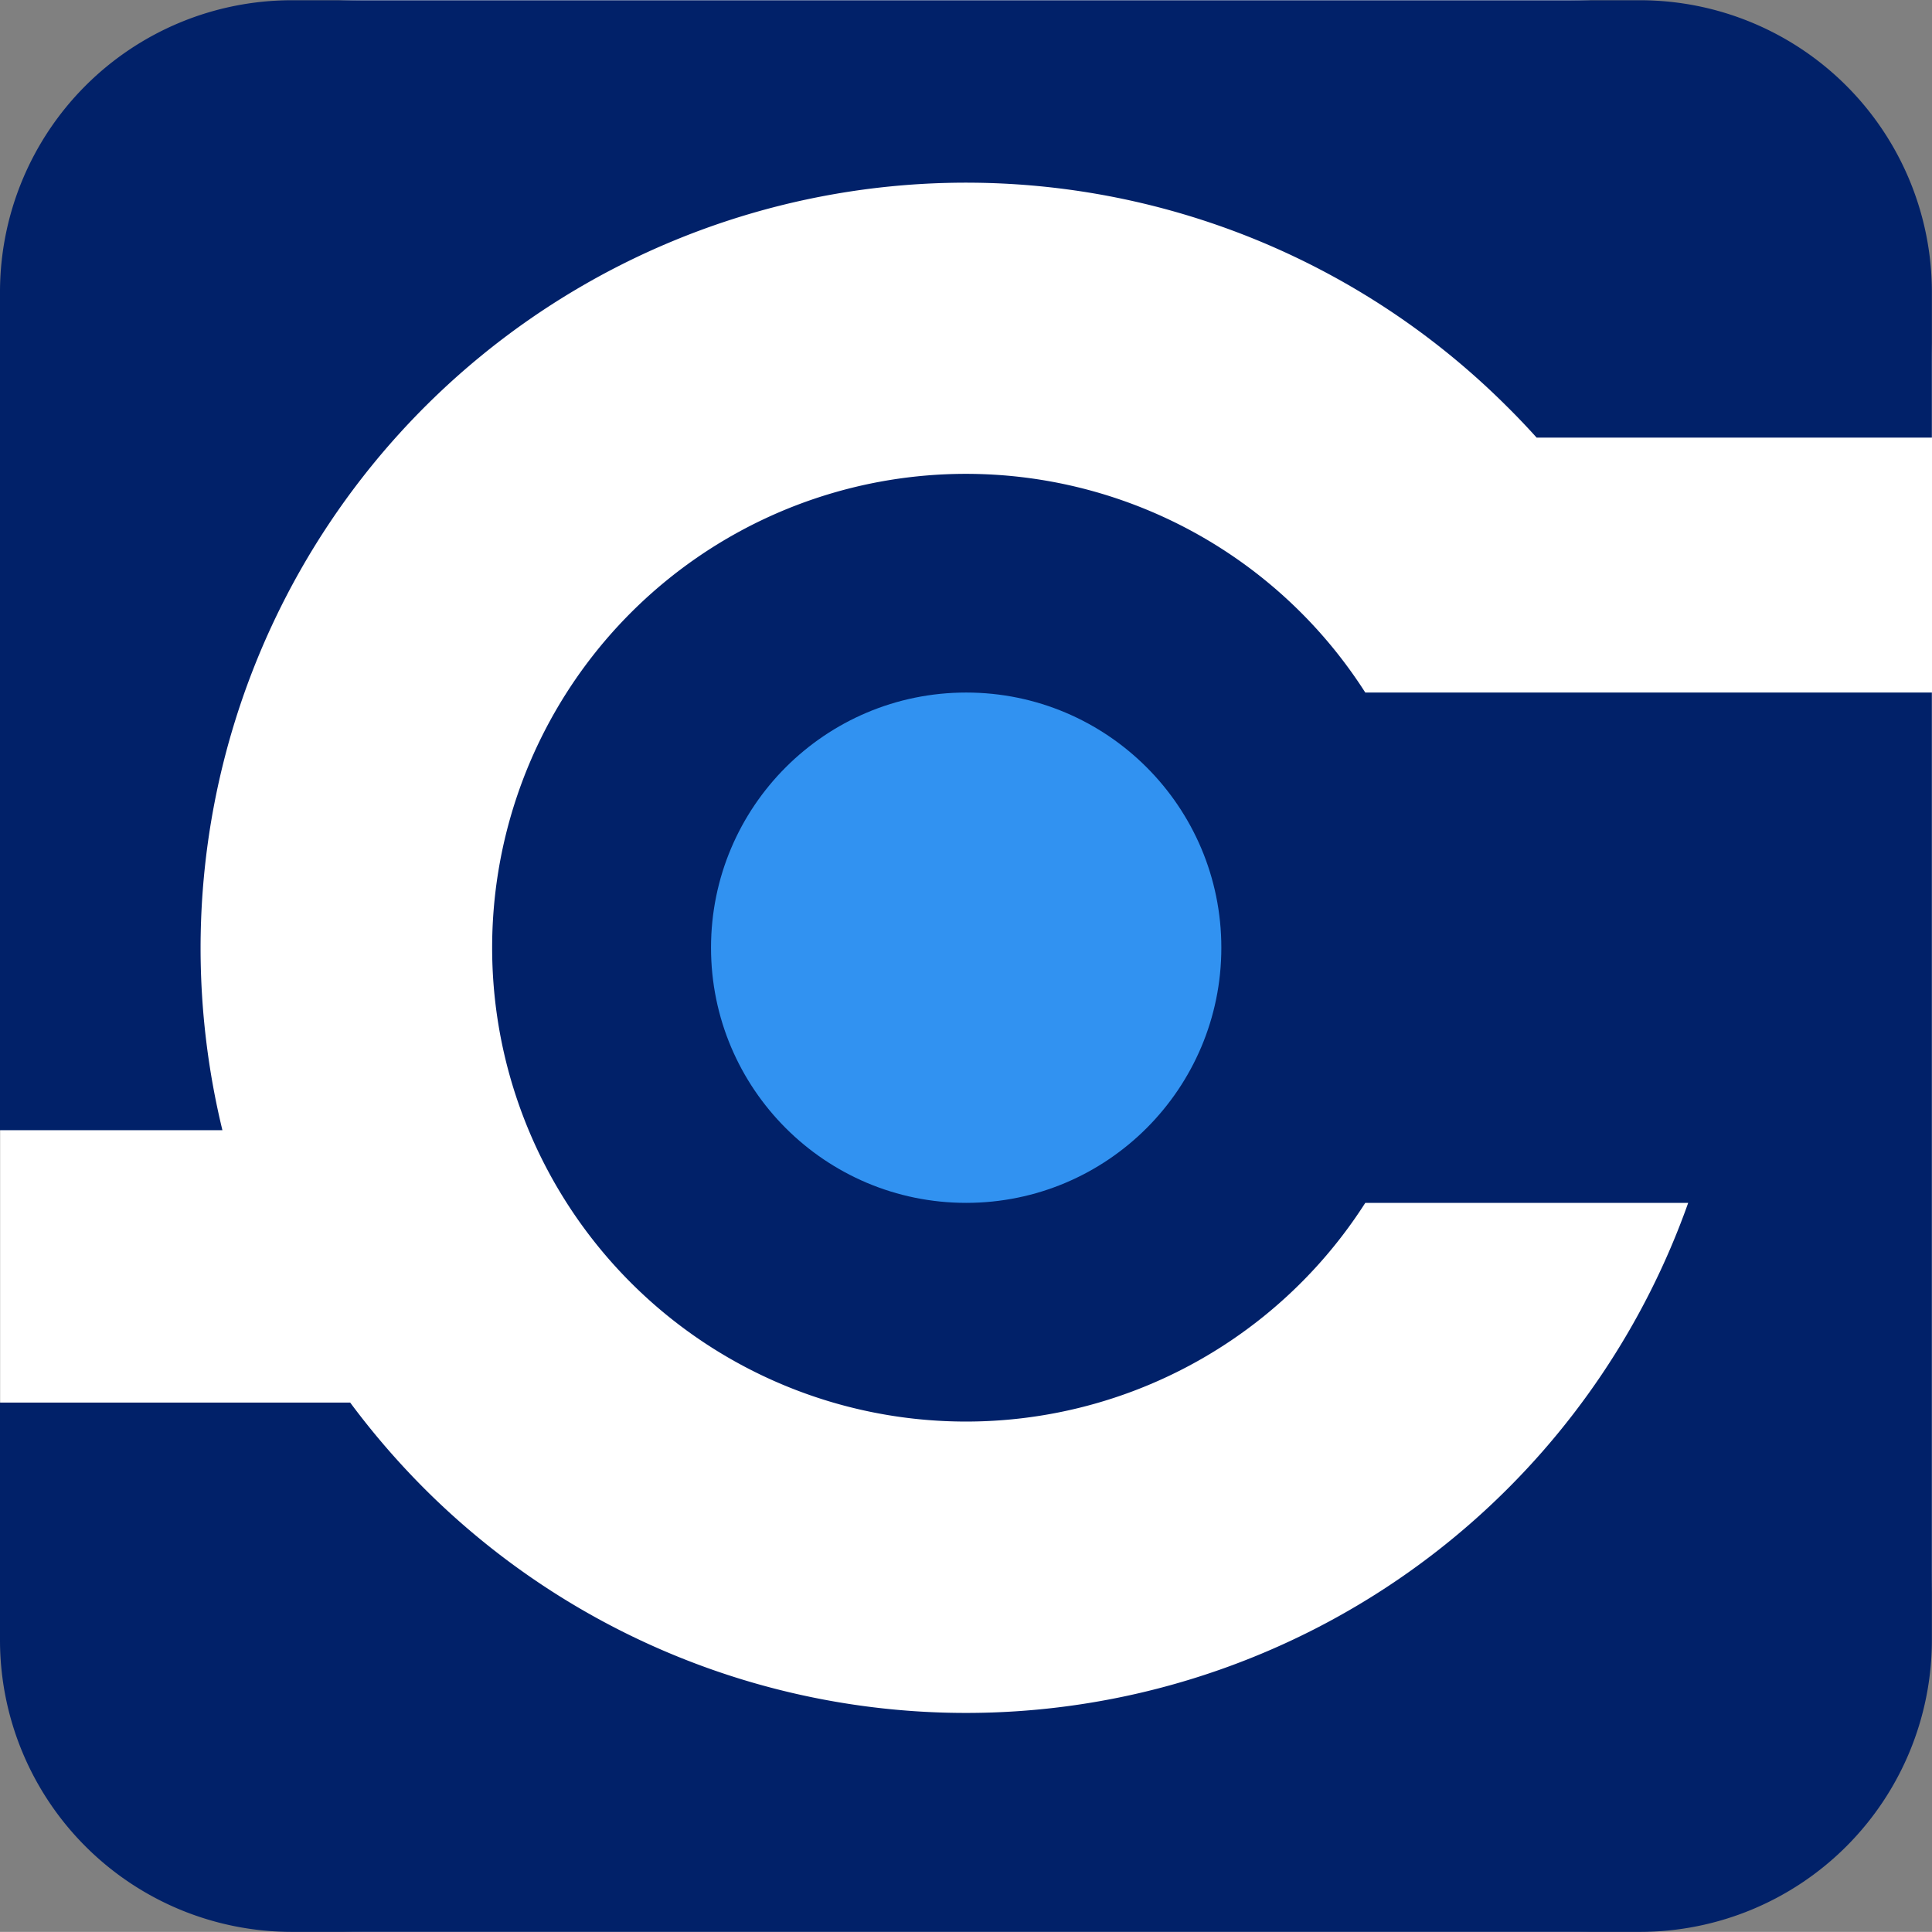
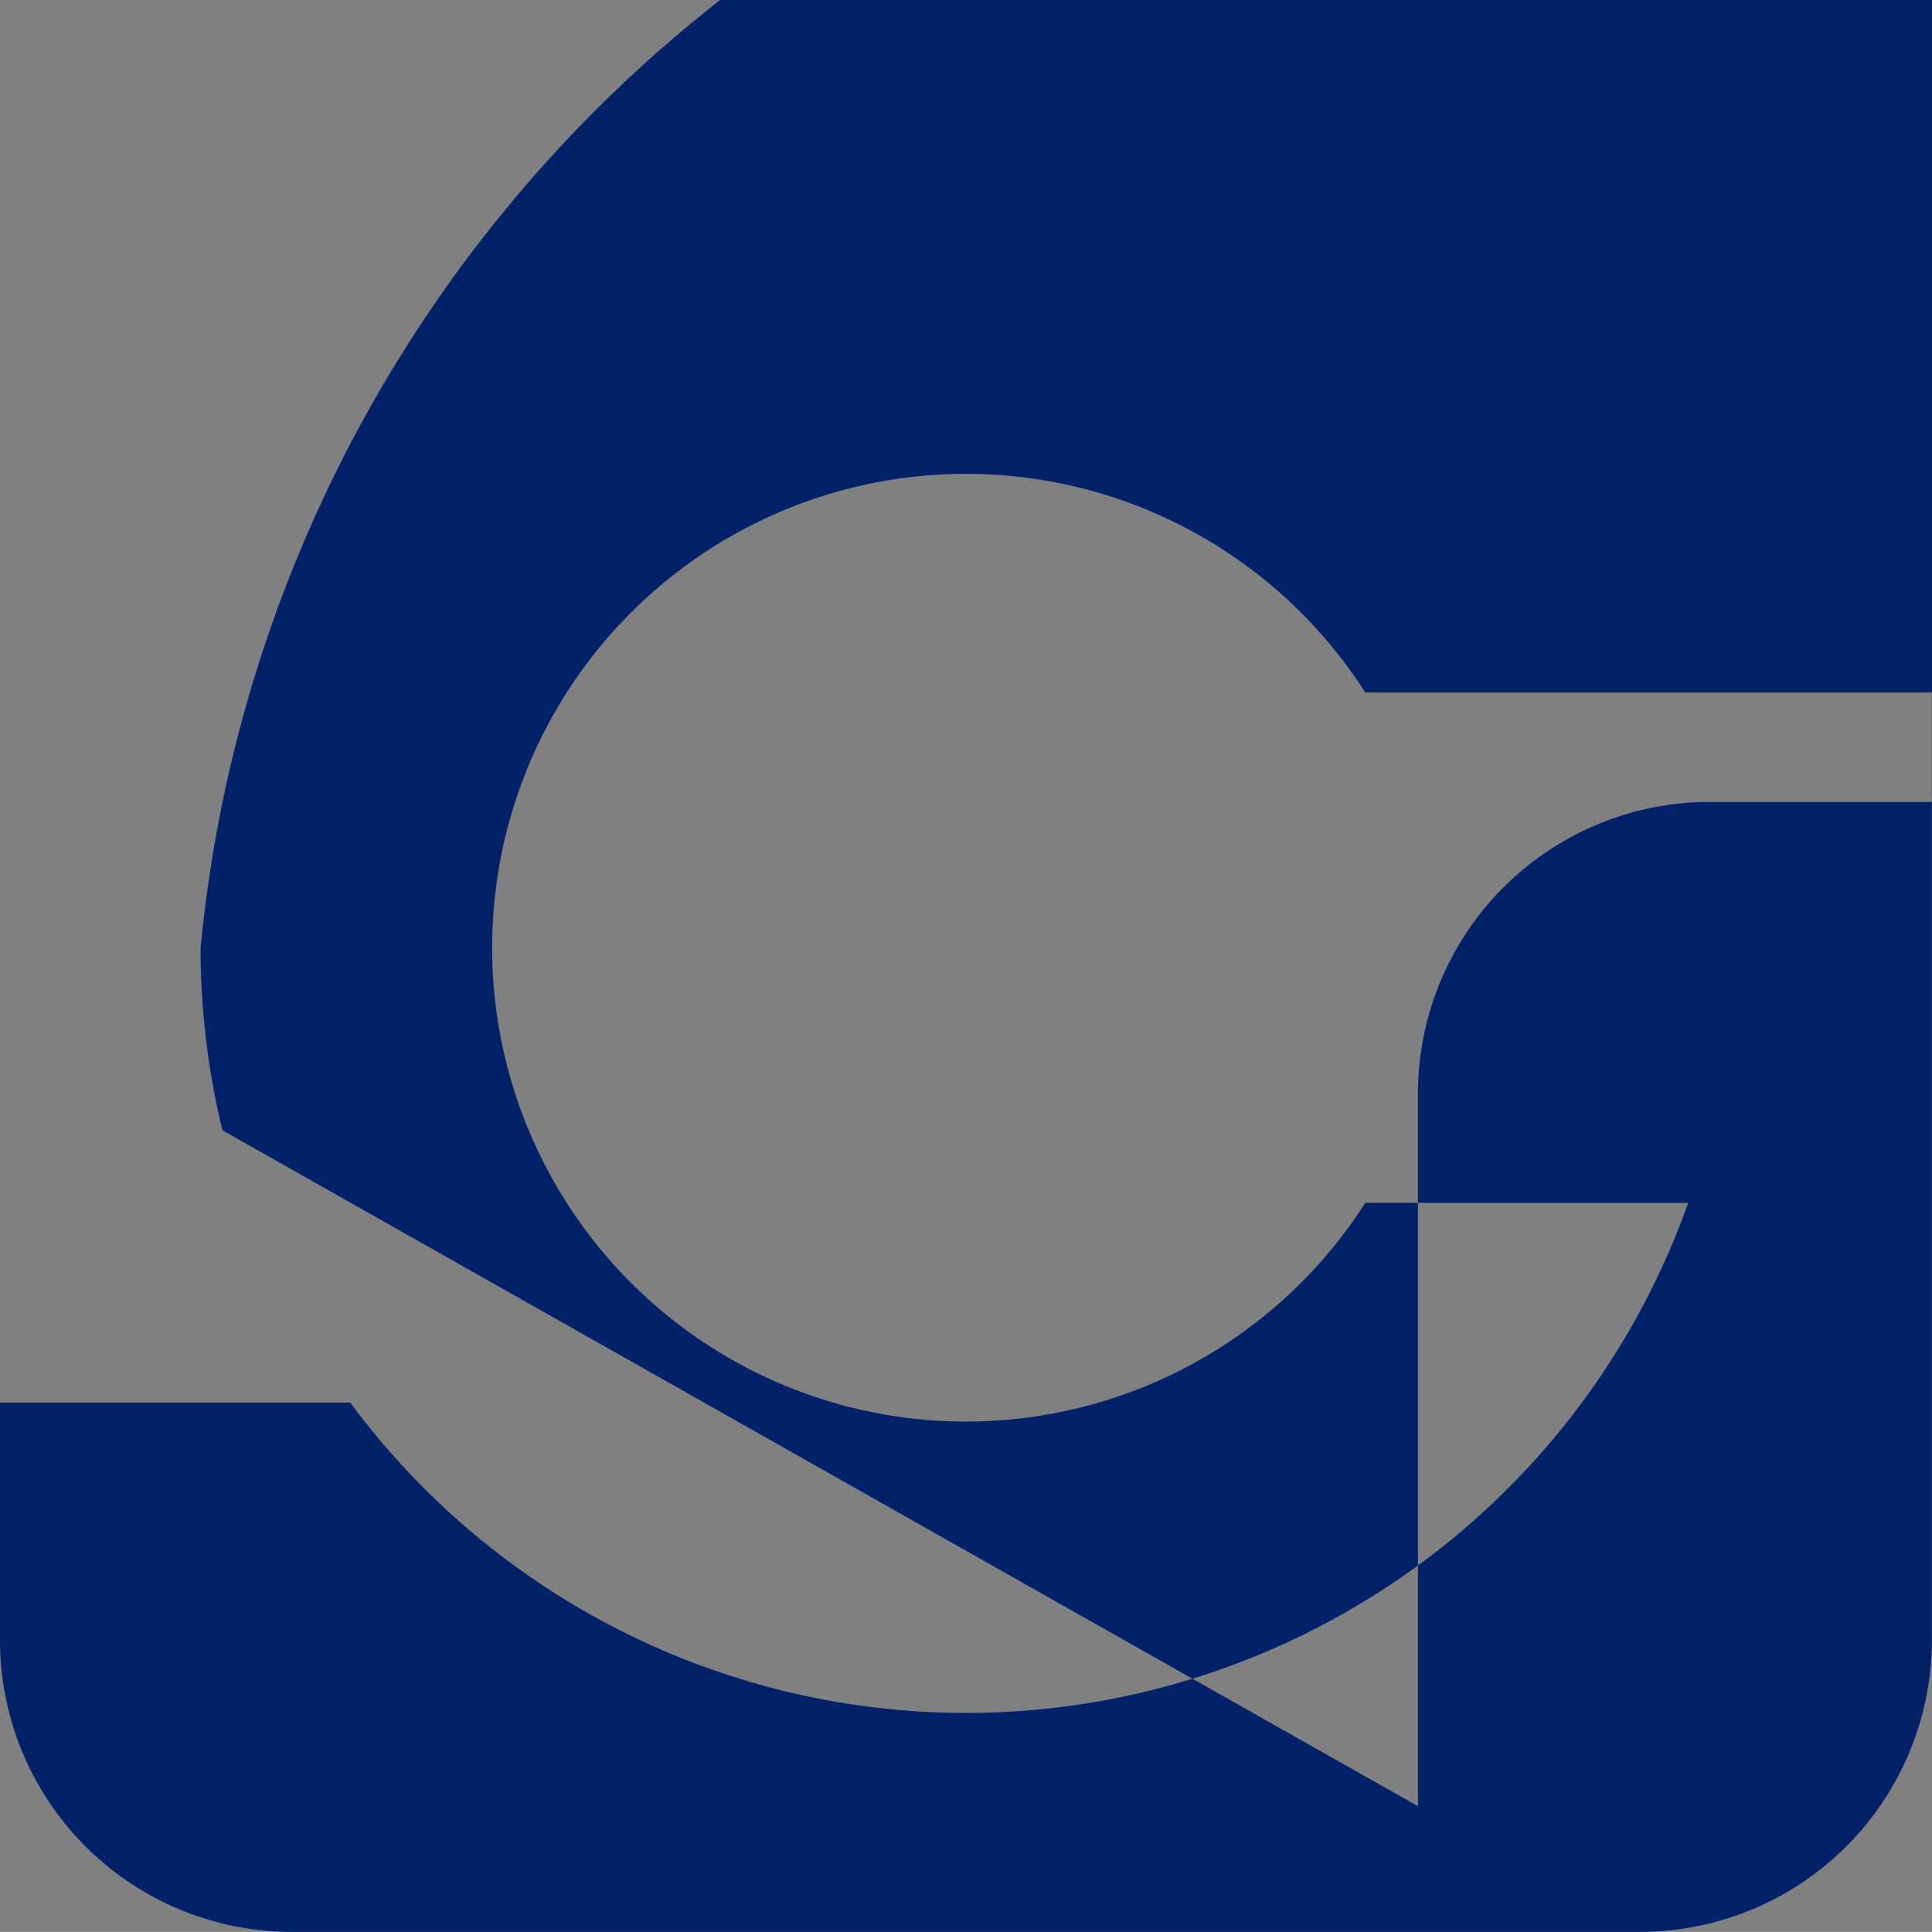
<svg xmlns="http://www.w3.org/2000/svg" width="15.999" height="15.998" viewBox="0 0 15.999 15.998">
  <rect x="0" y="0" width="15.999" height="15.998" fill="#808080" stroke="none" />
  <defs>
    <style>.a{fill:#fff;}.b{fill:#012169;}.c{fill:#3192f1;}</style>
  </defs>
  <g transform="translate(-144.001 -920)">
    <g transform="translate(2.492 553.954)">
-       <rect class="a" width="15.998" height="15.998" rx="3" transform="translate(141.51 366.046)" />
-       <path class="b" d="M155.092,382.047H143.924a2.417,2.417,0,0,1-2.415-2.415v-1.968h2.9a6.454,6.454,0,0,0,.618.716,6.345,6.345,0,0,0,10.462-2.37h-2.674a3.924,3.924,0,1,1,0-4.226h4.692v7.848A2.418,2.418,0,0,1,155.092,382.047Zm-11.742-6.639h-1.841v-6.942a2.417,2.417,0,0,1,2.415-2.415h11.168a2.418,2.418,0,0,1,2.415,2.415v1.207h-3.273c-.082-.091-.164-.177-.244-.256A6.339,6.339,0,0,0,143.17,373.9a6.4,6.4,0,0,0,.181,1.509Z" transform="translate(0 -0.003)" />
-       <circle class="c" cx="2.113" cy="2.113" r="2.113" transform="translate(147.397 371.781)" />
+       <path class="b" d="M155.092,382.047H143.924a2.417,2.417,0,0,1-2.415-2.415v-1.968h2.9a6.454,6.454,0,0,0,.618.716,6.345,6.345,0,0,0,10.462-2.37h-2.674a3.924,3.924,0,1,1,0-4.226h4.692v7.848A2.418,2.418,0,0,1,155.092,382.047Zh-1.841v-6.942a2.417,2.417,0,0,1,2.415-2.415h11.168a2.418,2.418,0,0,1,2.415,2.415v1.207h-3.273c-.082-.091-.164-.177-.244-.256A6.339,6.339,0,0,0,143.17,373.9a6.4,6.4,0,0,0,.181,1.509Z" transform="translate(0 -0.003)" />
    </g>
  </g>
</svg>